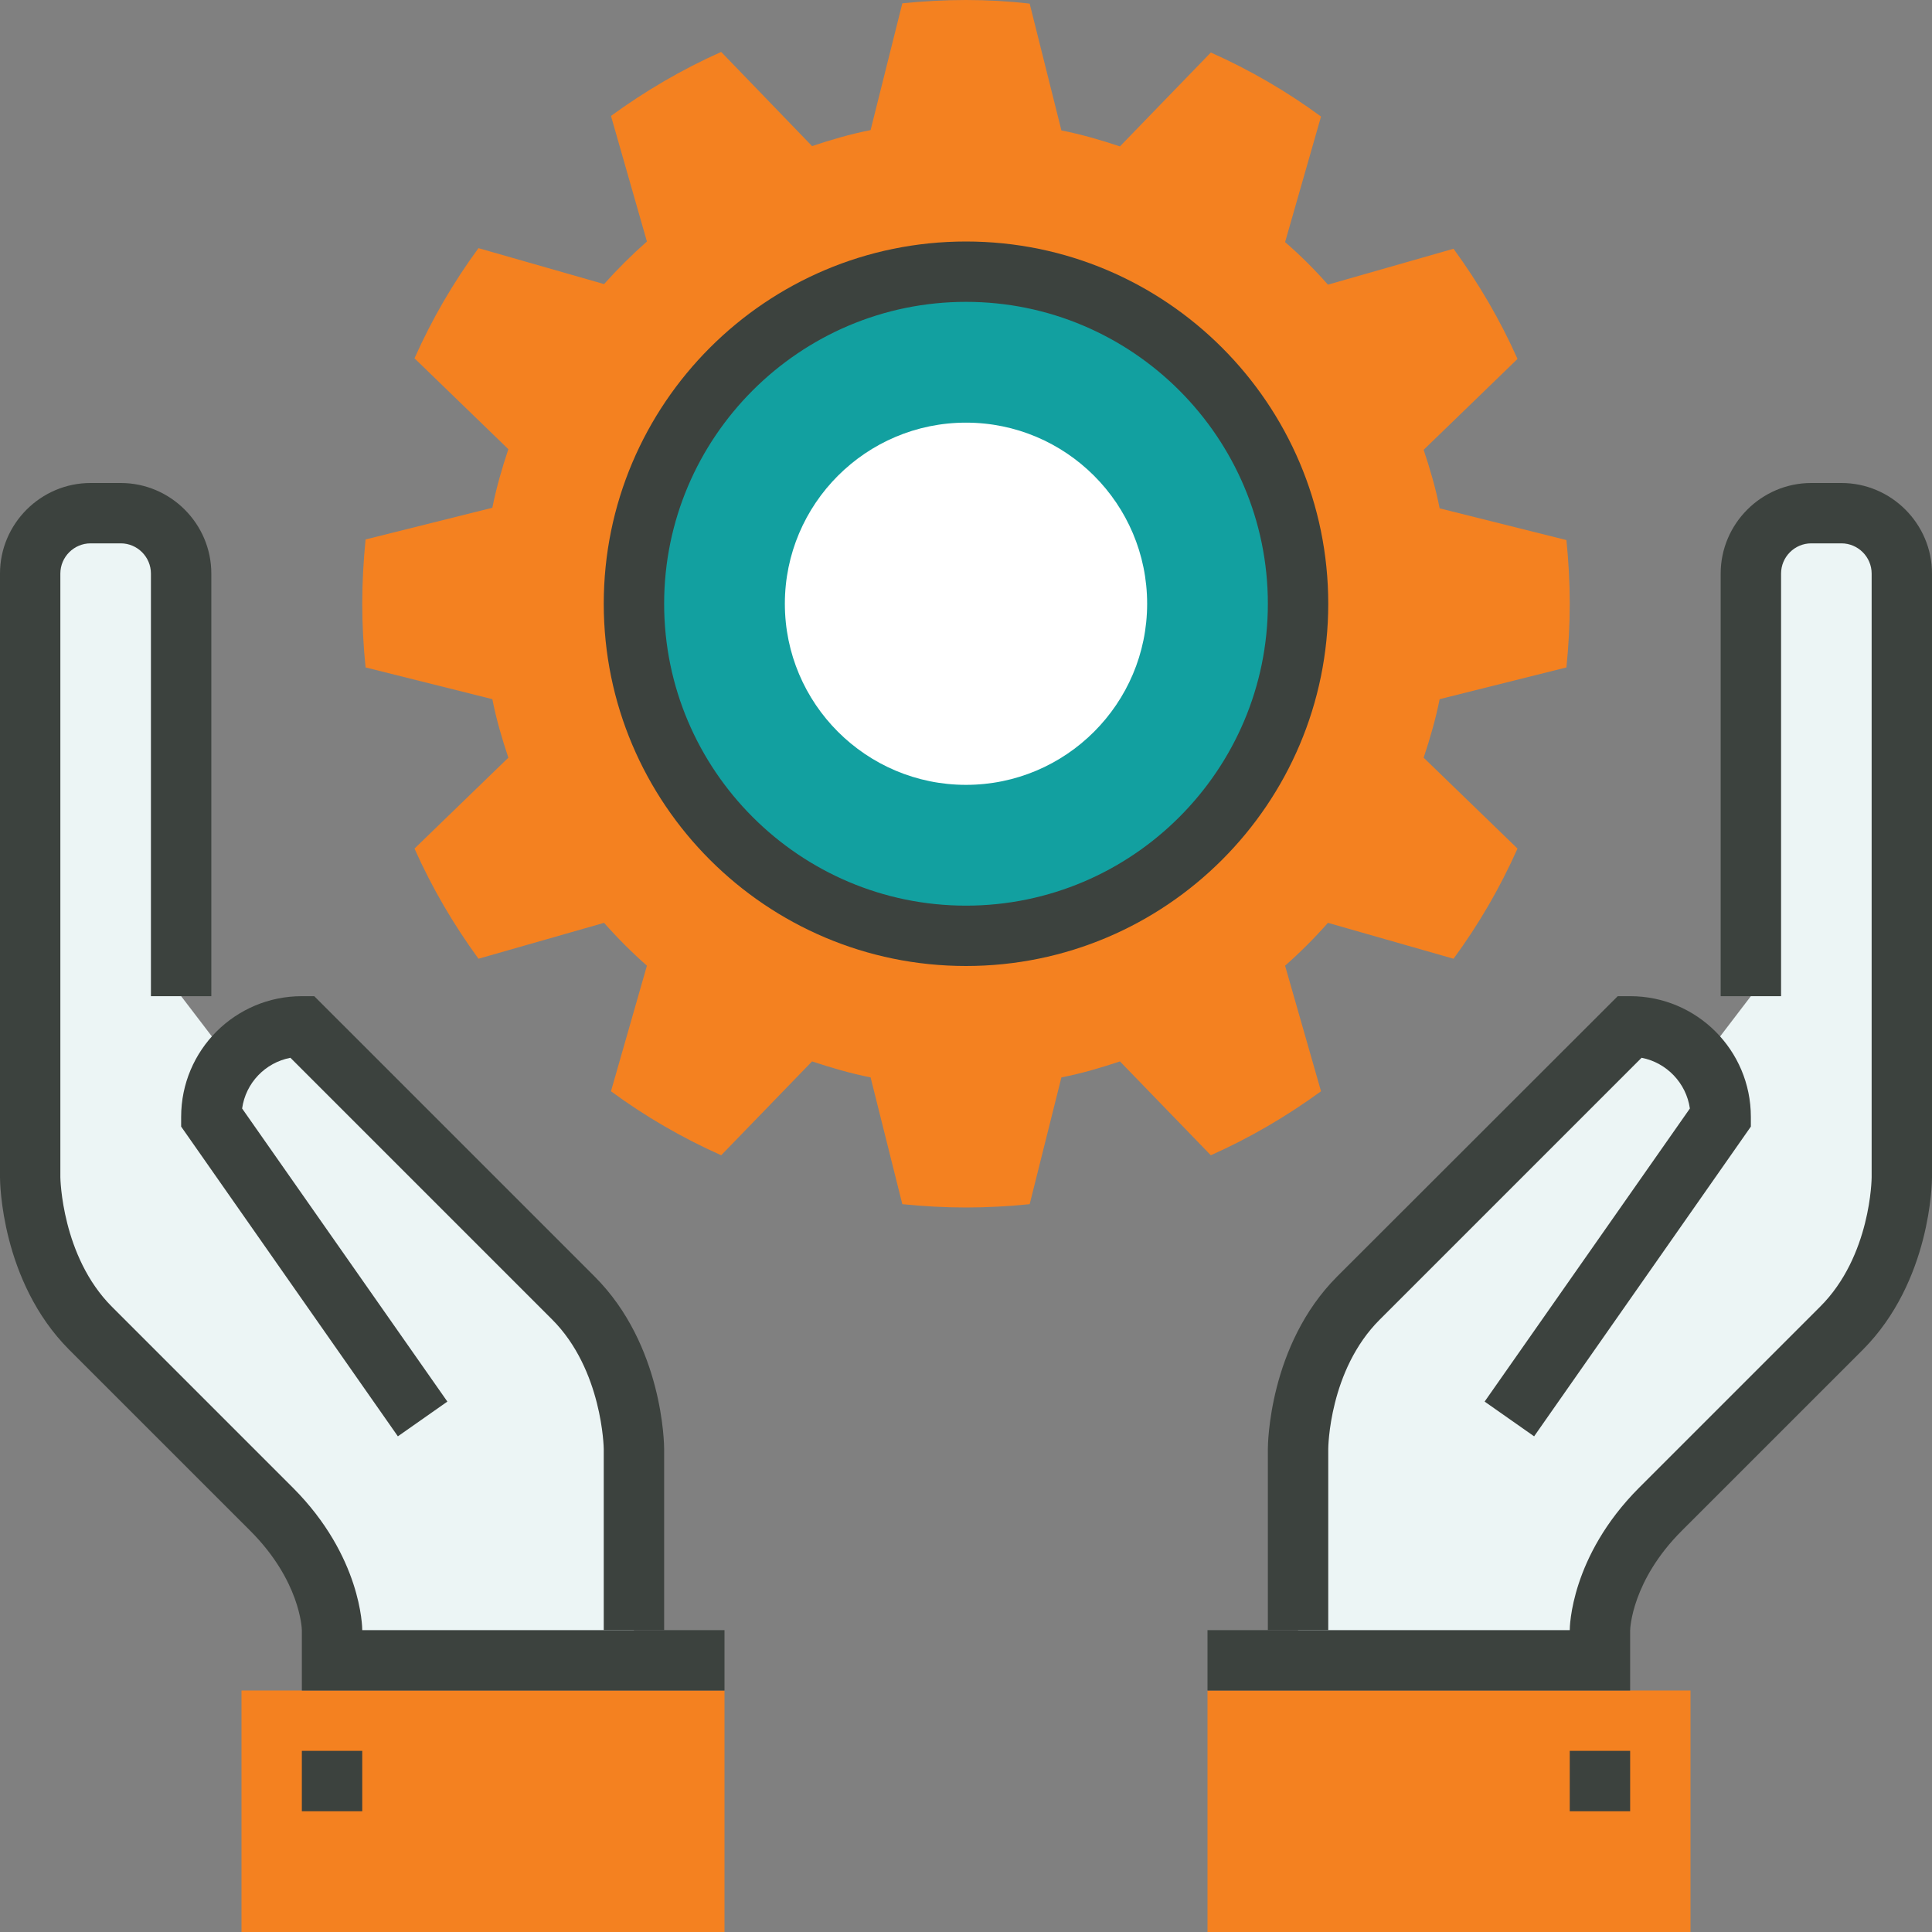
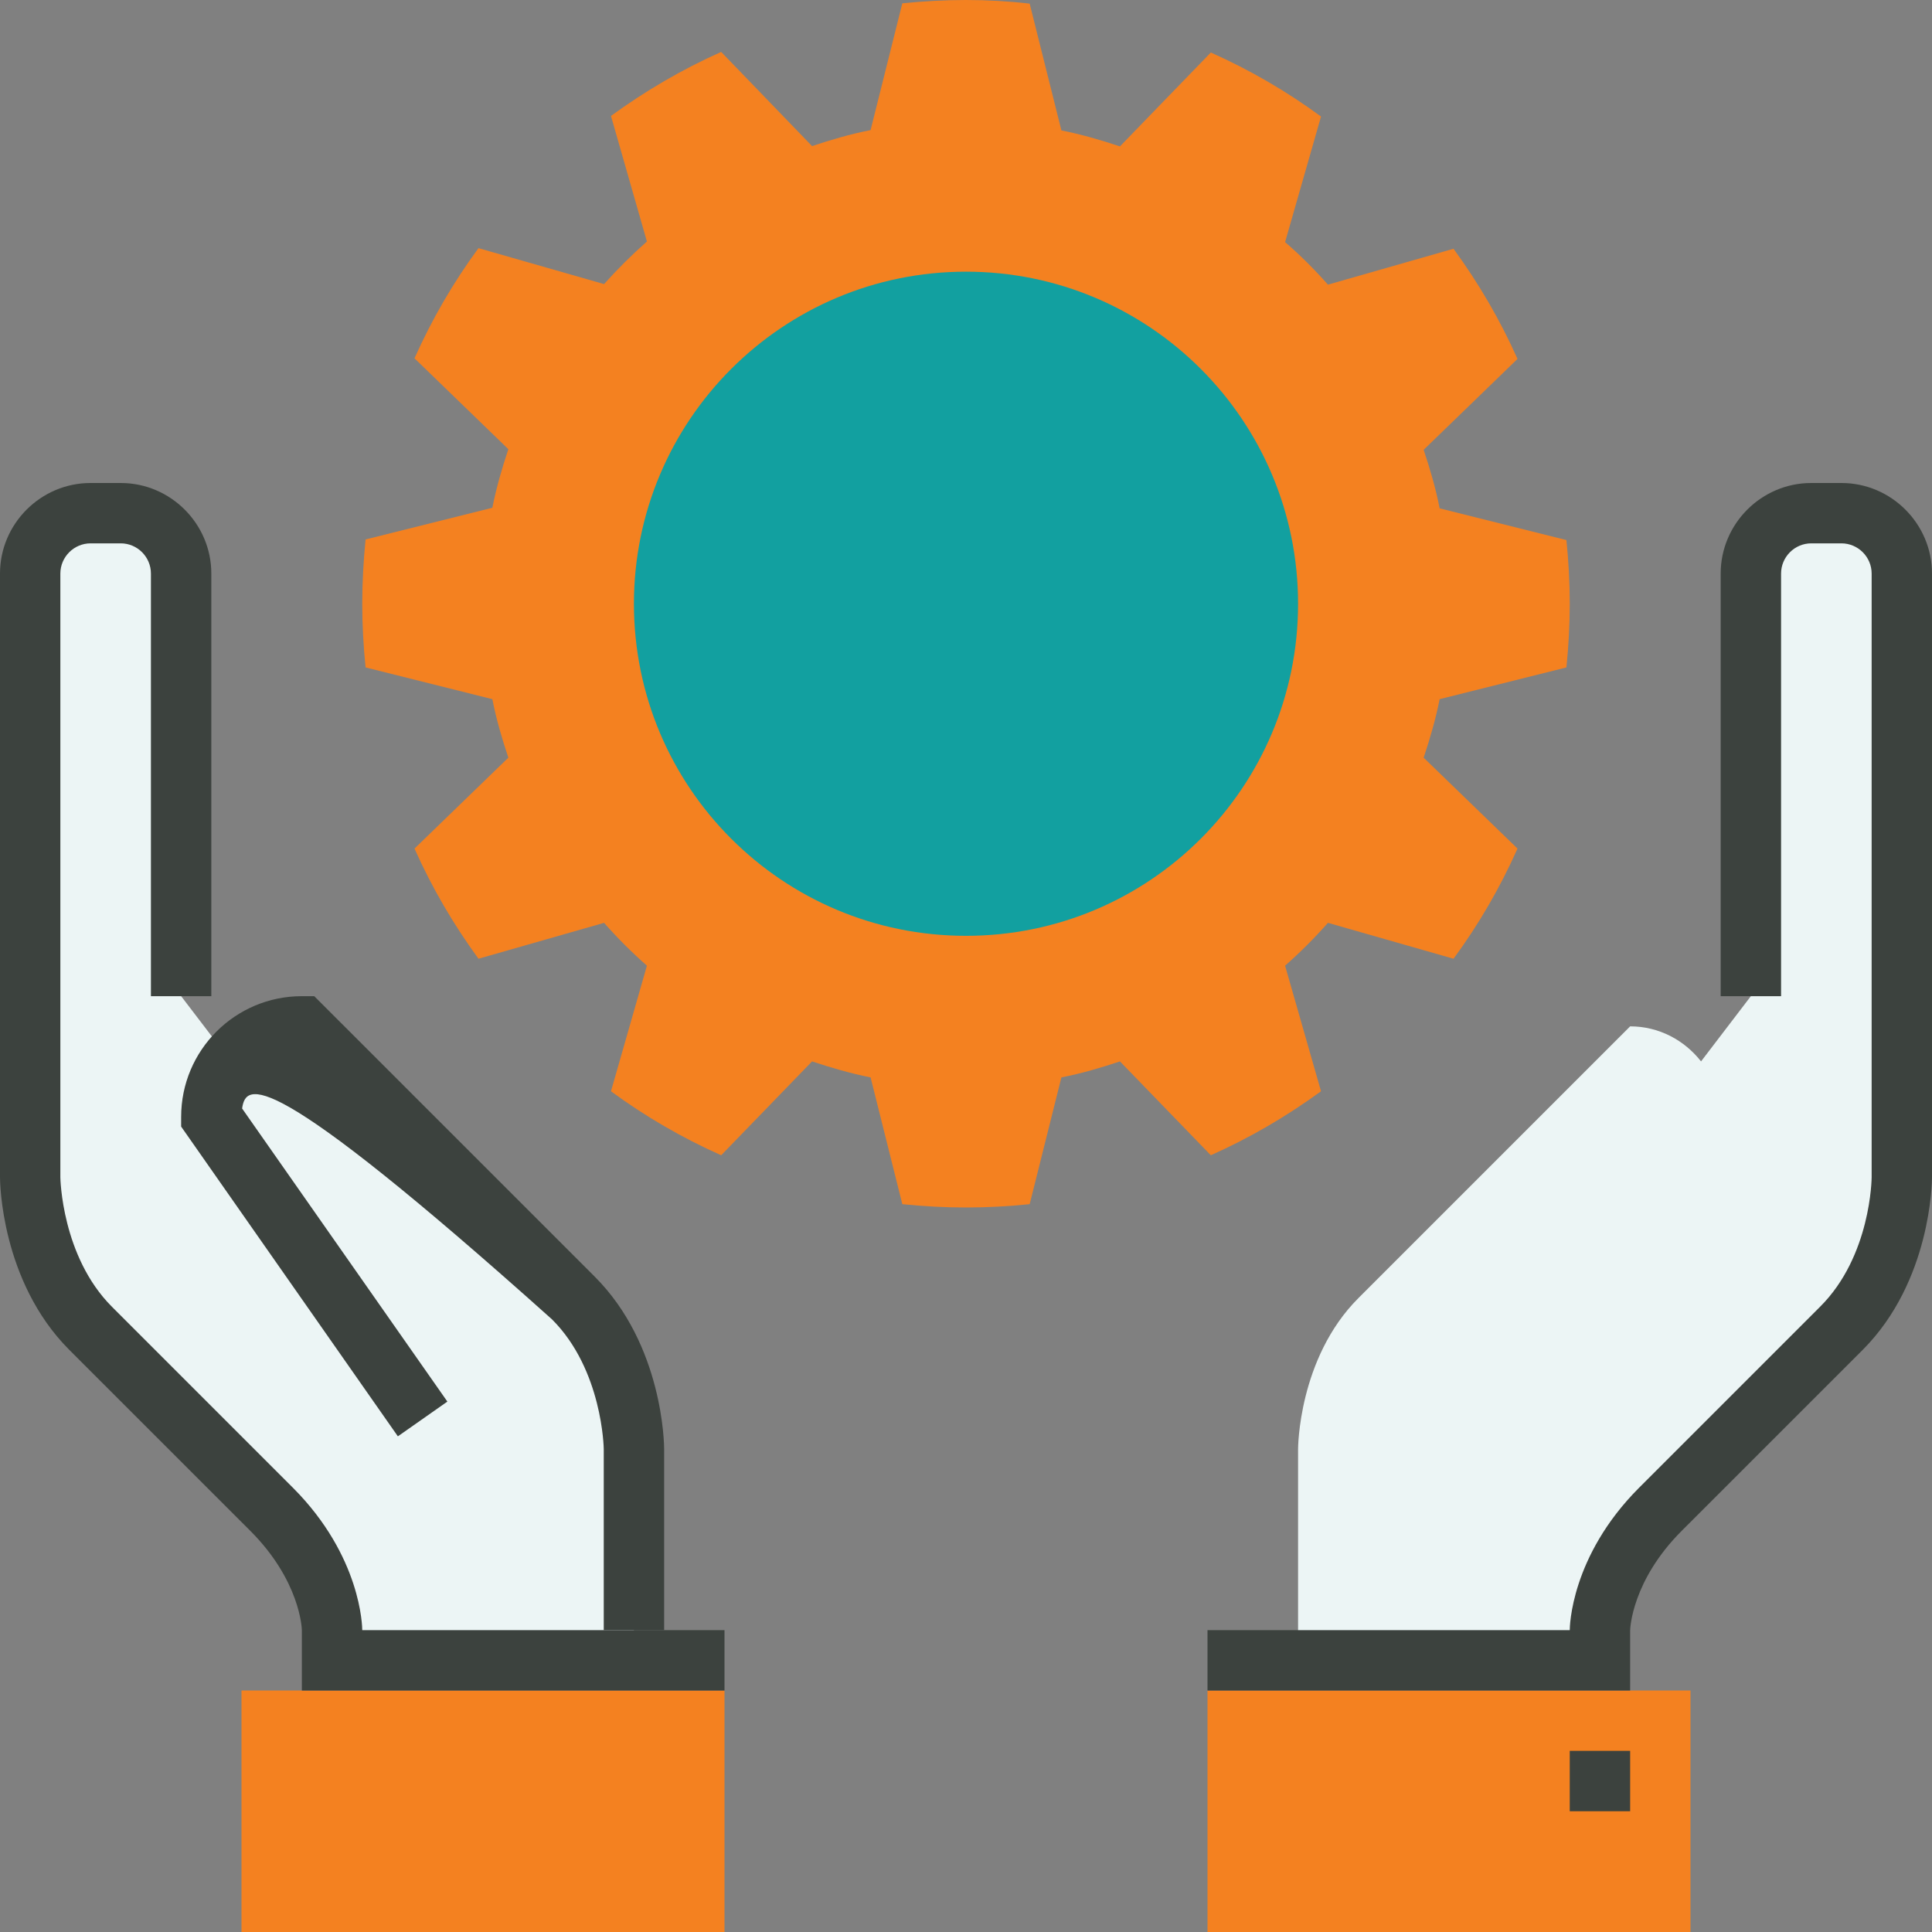
<svg xmlns="http://www.w3.org/2000/svg" width="50" height="50" viewBox="0 0 50 50" fill="none">
  <rect x="0" y="0" width="50" height="50" fill="#808080" stroke="none" />
  <path d="M47.656 13.281H46.875C46.016 13.281 45.312 13.984 45.312 14.844V25.781L44.023 27.469C43.594 26.922 42.938 26.562 42.188 26.562L35.156 33.594C33.594 35.156 33.594 37.5 33.594 37.5V42.969H41.406V42.188C41.406 42.188 41.406 40.625 42.969 39.062L47.656 34.375C49.219 32.812 49.219 30.469 49.219 30.469V14.844C49.219 13.984 48.516 13.281 47.656 13.281Z" fill="#ECF5F5" />
  <path d="M43.75 43.75H31.25V50H43.75V43.75Z" fill="#F48120" />
-   <path d="M34.375 42.188H32.812V37.5C32.812 37.391 32.836 34.812 34.602 33.039L41.867 25.781H42.188C43.914 25.781 45.312 27.18 45.312 28.906V29.156L39.703 37.172L38.422 36.273L43.734 28.688C43.641 28.031 43.133 27.5 42.484 27.375L35.711 34.148C34.391 35.461 34.375 37.477 34.375 37.5V42.188Z" fill="#3C423E" />
  <path d="M42.188 45.312H40.625V46.875H42.188V45.312Z" fill="#3C423E" />
  <path d="M42.188 43.75H31.25V42.188H40.625C40.625 42.109 40.648 40.281 42.414 38.508L47.102 33.82C48.422 32.508 48.438 30.492 48.438 30.469V14.844C48.438 14.414 48.086 14.062 47.656 14.062H46.875C46.445 14.062 46.094 14.414 46.094 14.844V25.781H44.531V14.844C44.531 13.555 45.586 12.5 46.875 12.5H47.656C48.945 12.5 50 13.555 50 14.844V30.469C50 30.578 49.977 33.156 48.211 34.93L43.523 39.617C42.234 40.906 42.188 42.148 42.188 42.195V43.75Z" fill="#3C423E" />
  <path d="M2.344 13.281H3.125C3.984 13.281 4.688 13.984 4.688 14.844V25.781L5.977 27.469C6.406 26.922 7.062 26.562 7.812 26.562L14.844 33.594C16.406 35.156 16.406 37.5 16.406 37.5V42.969H8.594V42.188C8.594 42.188 8.594 40.625 7.031 39.062L2.344 34.375C0.781 32.812 0.781 30.469 0.781 30.469V14.844C0.781 13.984 1.484 13.281 2.344 13.281Z" fill="#ECF5F5" />
  <path d="M18.75 43.75H6.25V50H18.75V43.75Z" fill="#F48120" />
-   <path d="M17.188 42.188H15.625V37.5C15.625 37.484 15.594 35.453 14.289 34.148L7.516 27.375C6.867 27.5 6.359 28.023 6.266 28.688L11.578 36.273L10.297 37.172L4.688 29.156V28.906C4.688 27.18 6.086 25.781 7.812 25.781H8.133L15.391 33.039C17.164 34.812 17.188 37.391 17.188 37.5V42.188Z" fill="#3C423E" />
-   <path d="M9.375 45.312H7.812V46.875H9.375V45.312Z" fill="#3C423E" />
+   <path d="M17.188 42.188H15.625V37.5C15.625 37.484 15.594 35.453 14.289 34.148C6.867 27.5 6.359 28.023 6.266 28.688L11.578 36.273L10.297 37.172L4.688 29.156V28.906C4.688 27.18 6.086 25.781 7.812 25.781H8.133L15.391 33.039C17.164 34.812 17.188 37.391 17.188 37.5V42.188Z" fill="#3C423E" />
  <path d="M18.75 43.75H7.812V42.188C7.812 42.141 7.766 40.906 6.477 39.617L1.789 34.93C0.023 33.156 0 30.578 0 30.469V14.844C0 13.555 1.055 12.5 2.344 12.5H3.125C4.414 12.5 5.469 13.555 5.469 14.844V25.781H3.906V14.844C3.906 14.414 3.555 14.062 3.125 14.062H2.344C1.914 14.062 1.562 14.414 1.562 14.844V30.469C1.562 30.484 1.594 32.516 2.898 33.82L7.586 38.508C9.352 40.281 9.375 42.109 9.375 42.188H18.75V43.75Z" fill="#3C423E" />
  <path d="M40.539 17.273C40.594 16.727 40.625 16.18 40.625 15.625C40.625 15.07 40.594 14.523 40.539 13.977L37.258 13.156C37.156 12.633 37.008 12.133 36.844 11.641L39.273 9.289C38.82 8.273 38.266 7.328 37.617 6.438L34.367 7.367C34.023 6.977 33.656 6.609 33.258 6.266L34.188 3.016C33.305 2.367 32.352 1.812 31.336 1.359L28.984 3.789C28.492 3.625 27.984 3.477 27.469 3.375L26.648 0.094C26.102 0.031 25.555 0 25 0C24.445 0 23.898 0.031 23.352 0.086L22.531 3.367C22.008 3.469 21.508 3.617 21.016 3.781L18.664 1.344C17.648 1.797 16.703 2.352 15.812 3L16.742 6.25C16.352 6.594 15.984 6.961 15.633 7.352L12.383 6.422C11.734 7.305 11.18 8.258 10.727 9.273L13.156 11.625C12.992 12.117 12.844 12.625 12.742 13.141L9.461 13.961C9.406 14.523 9.375 15.07 9.375 15.625C9.375 16.18 9.406 16.727 9.461 17.273L12.742 18.094C12.844 18.617 12.992 19.117 13.156 19.609L10.727 21.961C11.18 22.977 11.734 23.922 12.383 24.812L15.633 23.883C15.977 24.273 16.344 24.641 16.742 24.992L15.812 28.242C16.695 28.891 17.648 29.445 18.664 29.898L21.016 27.469C21.508 27.633 22.016 27.781 22.531 27.883L23.352 31.164C23.898 31.219 24.445 31.25 25 31.25C25.555 31.25 26.102 31.219 26.648 31.164L27.469 27.883C27.992 27.781 28.492 27.633 28.984 27.469L31.336 29.898C32.352 29.445 33.297 28.891 34.188 28.242L33.258 24.992C33.648 24.648 34.016 24.281 34.367 23.883L37.617 24.812C38.266 23.93 38.82 22.977 39.273 21.961L36.844 19.609C37.008 19.117 37.156 18.609 37.258 18.094L40.539 17.273Z" fill="#F48120" />
  <path d="M25 7.031C20.25 7.031 16.406 10.883 16.406 15.625C16.406 20.375 20.25 24.219 25 24.219C29.75 24.219 33.594 20.375 33.594 15.625C33.594 10.883 29.75 7.031 25 7.031Z" fill="#12A0A0" />
-   <path d="M25 10.938C22.414 10.938 20.312 13.039 20.312 15.625C20.312 18.211 22.414 20.312 25 20.312C27.586 20.312 29.688 18.211 29.688 15.625C29.688 13.039 27.586 10.938 25 10.938Z" fill="white" />
-   <path d="M25 25C19.828 25 15.625 20.797 15.625 15.625C15.625 10.453 19.828 6.25 25 6.25C30.172 6.25 34.375 10.453 34.375 15.625C34.375 20.797 30.172 25 25 25ZM25 7.812C20.695 7.812 17.188 11.32 17.188 15.625C17.188 19.93 20.695 23.438 25 23.438C29.305 23.438 32.812 19.93 32.812 15.625C32.812 11.32 29.305 7.812 25 7.812Z" fill="#3C423E" />
</svg>